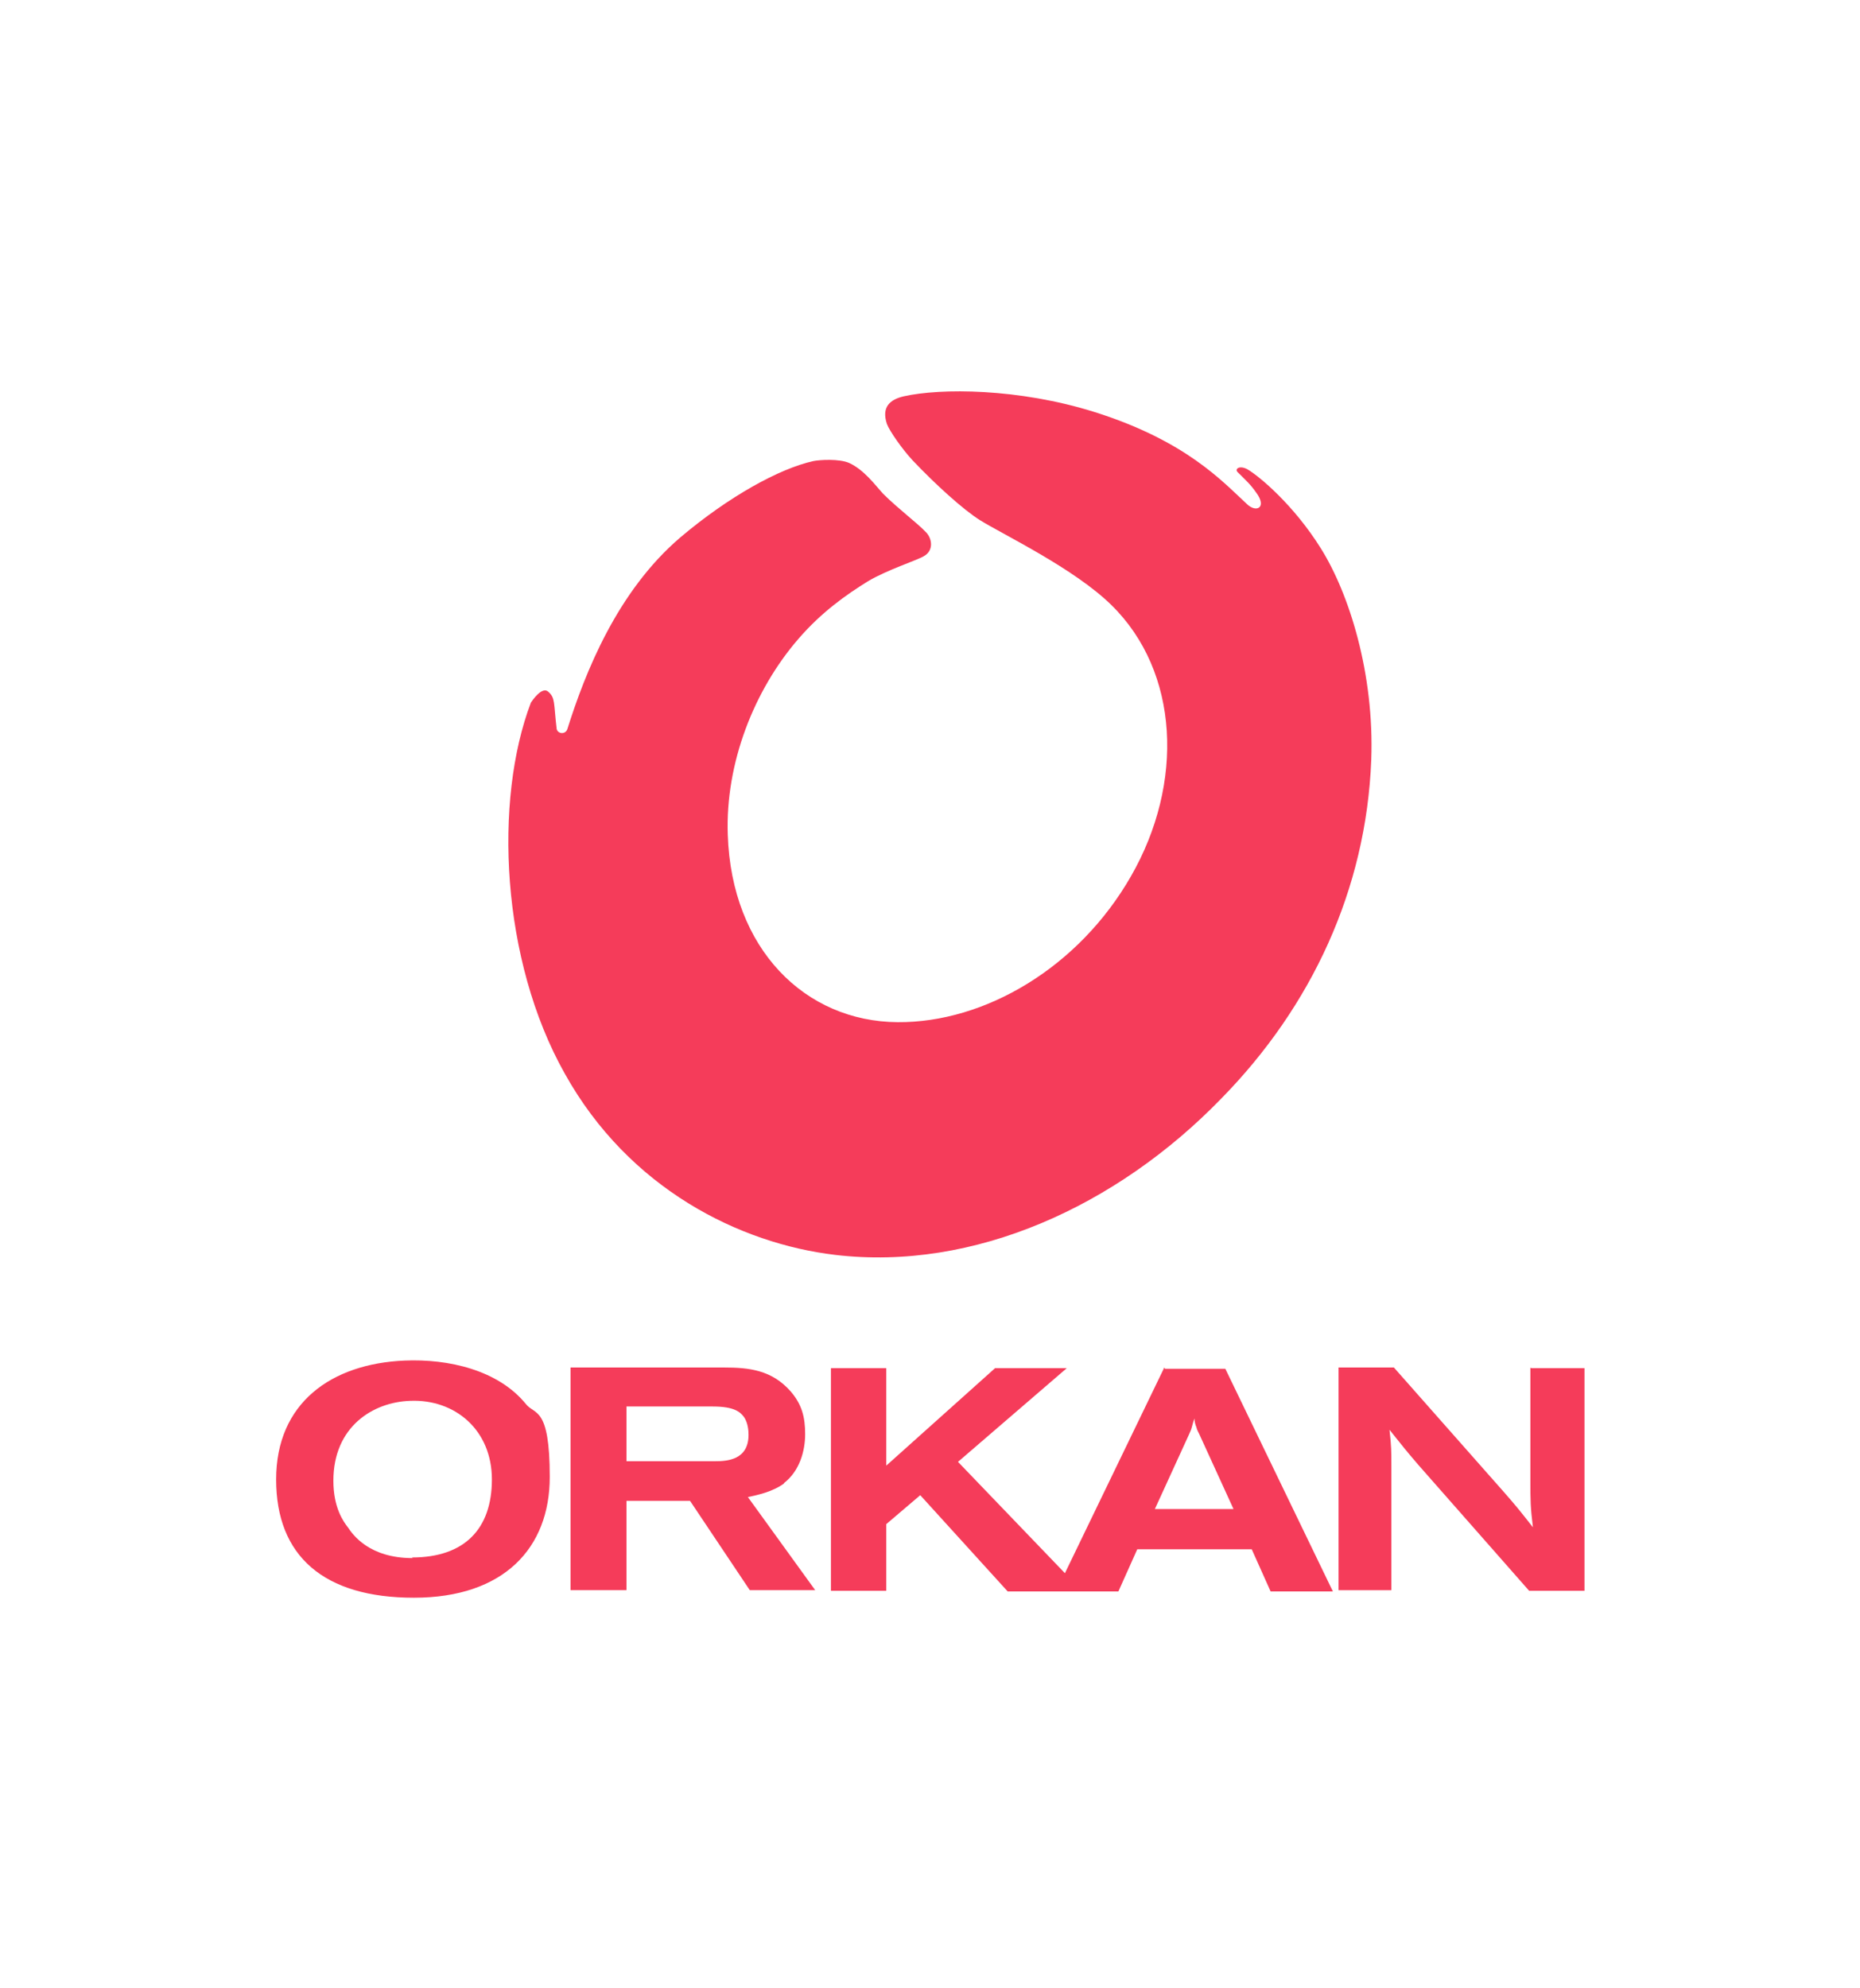
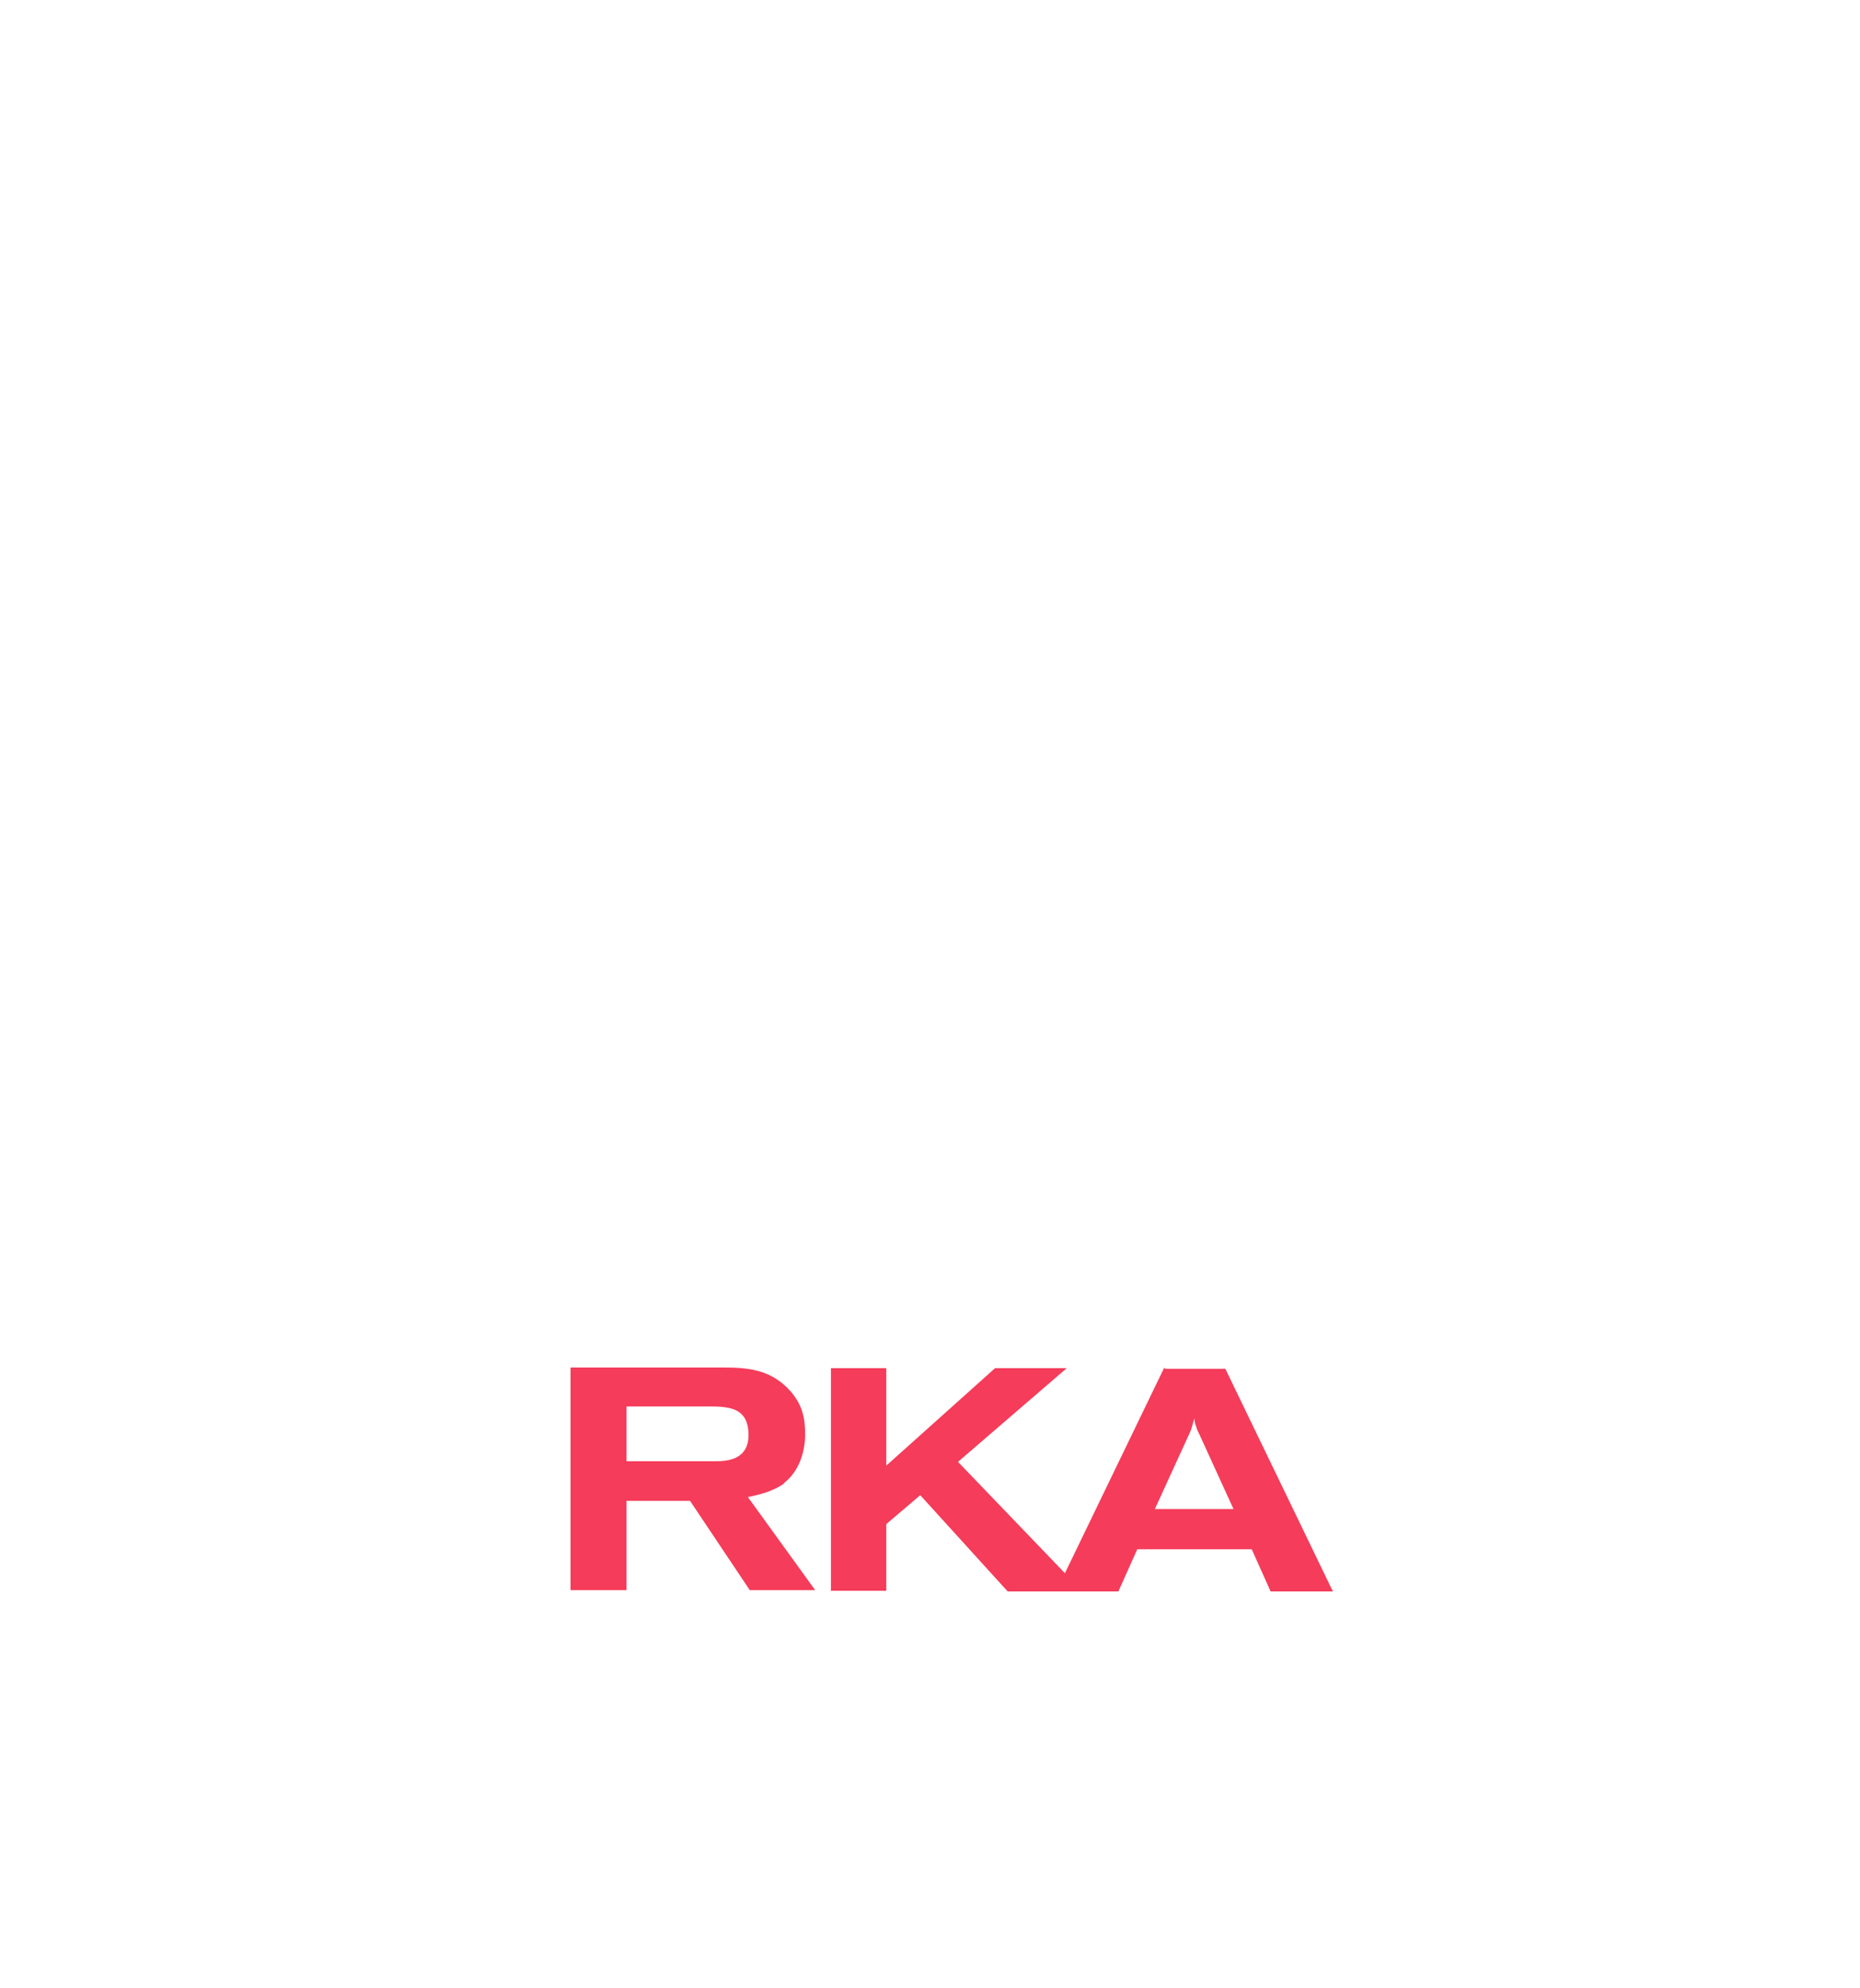
<svg xmlns="http://www.w3.org/2000/svg" id="Layer_2" version="1.1" viewBox="0 0 295.7 316.1">
  <defs>
    <style>
      .st0 {
        fill: none;
      }

      .st1 {
        fill: #f53c5a;
      }
    </style>
  </defs>
  <g id="Logo">
-     <rect class="st0" width="295.7" height="316.1" />
-   </g>
+     </g>
  <g>
-     <path class="st1" d="M65.6,247.7c-6.9,0-9.5-3.7-10.3-4.9-.7-.9-2.3-3.1-2.3-7.4,0-8.6,6.3-12.5,12.2-12.7,7.1-.3,13,4.6,13,12.5s-4.4,12.4-12.7,12.4M64.3,216.3c-11.6.5-20.4,6.7-20.4,18.9s7.6,18.8,21.9,18.8,21.6-7.9,21.6-19.2-2.4-9.8-3.8-11.6c-4.4-5.4-12.3-7.2-19.3-6.9" />
    <path class="st1" d="M113.7,232.3h-14.1v-8.7h13.7c3.5,0,4.4.9,5,1.7.6.9.7,2.1.7,2.8,0,4-3.4,4.2-5.3,4.2M124.6,235.8c2.5-1.9,3.4-5.1,3.4-7.8s-.5-4.7-2.3-6.8c-3-3.4-6.6-3.8-10.6-3.8h-24.4v35.4h8.9v-14.2h10.1l9.5,14.2h10.4l-10.7-14.8c1.4-.3,3.9-.8,5.8-2.2" />
    <path class="st1" d="M183.6,239.9l5.4-11.8c.2-.4.4-.9.5-1.3.1-.4.2-.8.4-1.3,0,.5.1.9.3,1.4.1.5.4.9.6,1.4l5.3,11.6h-12.4ZM185.1,217.4l-15.8,32.7-17-17.7,17.3-14.9h-11.4l-17.3,15.5v-15.5h-8.8v35.4h8.8v-10.6l5.4-4.6,13.9,15.3h17.6l3-6.7h18.2l3,6.7h9.9l-17.1-35.4h-9.6,0Z" />
-     <path class="st1" d="M243.3,217.4v18.1c0,3.1,0,4,.4,7.3-2.2-2.8-2.6-3.3-4.7-5.7l-17.4-19.7h-8.8v35.4h8.4v-19.5c0-2.7,0-3.3-.3-6,2,2.5,2.7,3.4,4.6,5.6l17.6,20h8.8v-35.4h-8.5Z" />
-     <path class="st1" d="M194.2,174.6c14.3-14.6,23-33.2,23.8-53.8.5-13.7-3.5-26.4-8-33.6-4.3-6.9-9.8-11.5-11.7-12.6-1.3-.7-2.1,0-1.5.5,1.3,1.3,2,1.9,2.9,3.2,1.8,2.4,0,3.3-1.5,1.8-3.8-3.5-9.6-10-24.2-14.6-12.1-3.8-24.5-3.8-30.3-2.5-2.2.5-3.6,1.7-2.7,4.4.4,1.1,2.5,4.1,4.1,5.8,3.6,3.8,8,7.8,10.7,9.5,3.9,2.4,15,7.7,20.9,13.5,10.8,10.6,11.6,28.3,3.1,43.1-8.3,14.5-23.2,23.3-37.1,23.2-14.7-.1-26.4-11.6-27-29.8-.4-11.4,4.2-23,11.2-31.1,3.7-4.3,7.7-7.1,11.1-9.2,3-1.8,8-3.4,8.9-4,1.6-.9,1.3-2.9.2-3.9-1.1-1.2-4.4-3.7-6.7-6-1.2-1.3-3-3.8-5.4-4.9-1.6-.7-4.7-.5-5.7-.3-5.4,1.2-13.4,5.6-21.1,12.1-10.1,8.6-15.2,21.6-18,30.5-.3.9-1.5.8-1.7,0-.5-4.2-.2-4.9-1.3-5.9-1-1-2.6,1.4-2.8,1.7-5.9,15.5-4.8,40.9,5.4,59,10.2,18.3,27.8,27,43,28.8,22,2.6,44.7-7.7,61.3-24.8" />
  </g>
</svg>